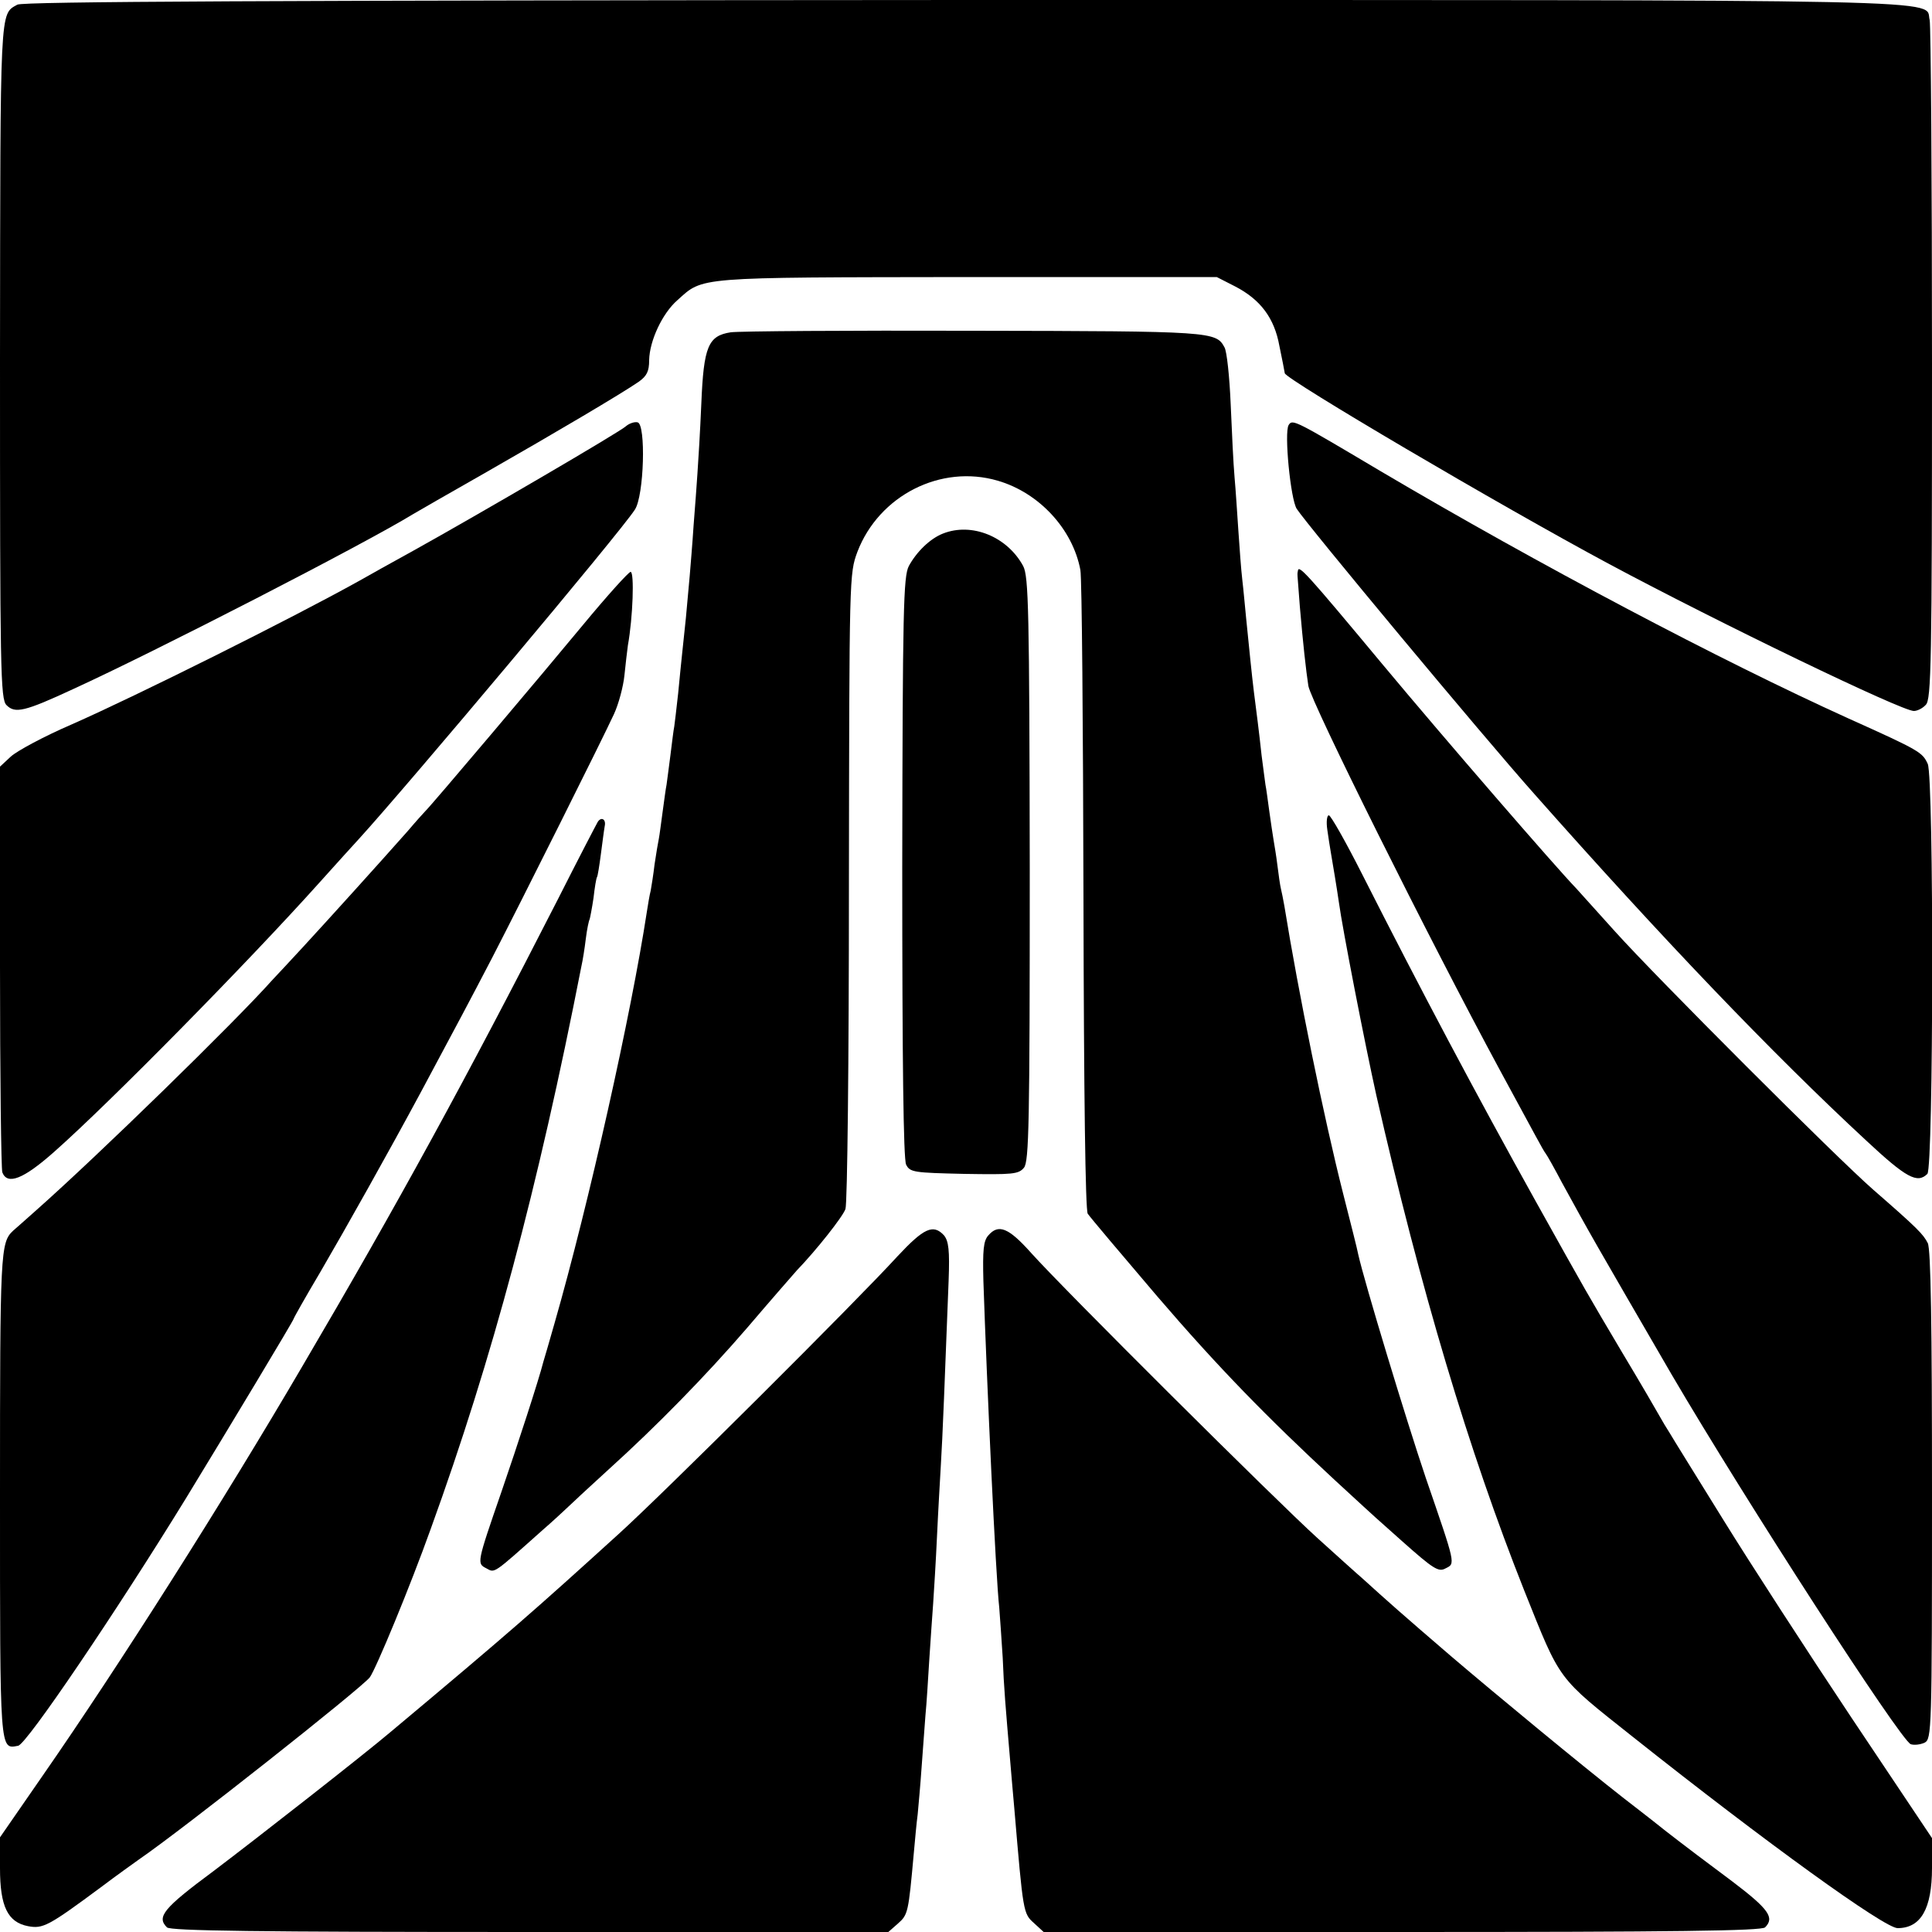
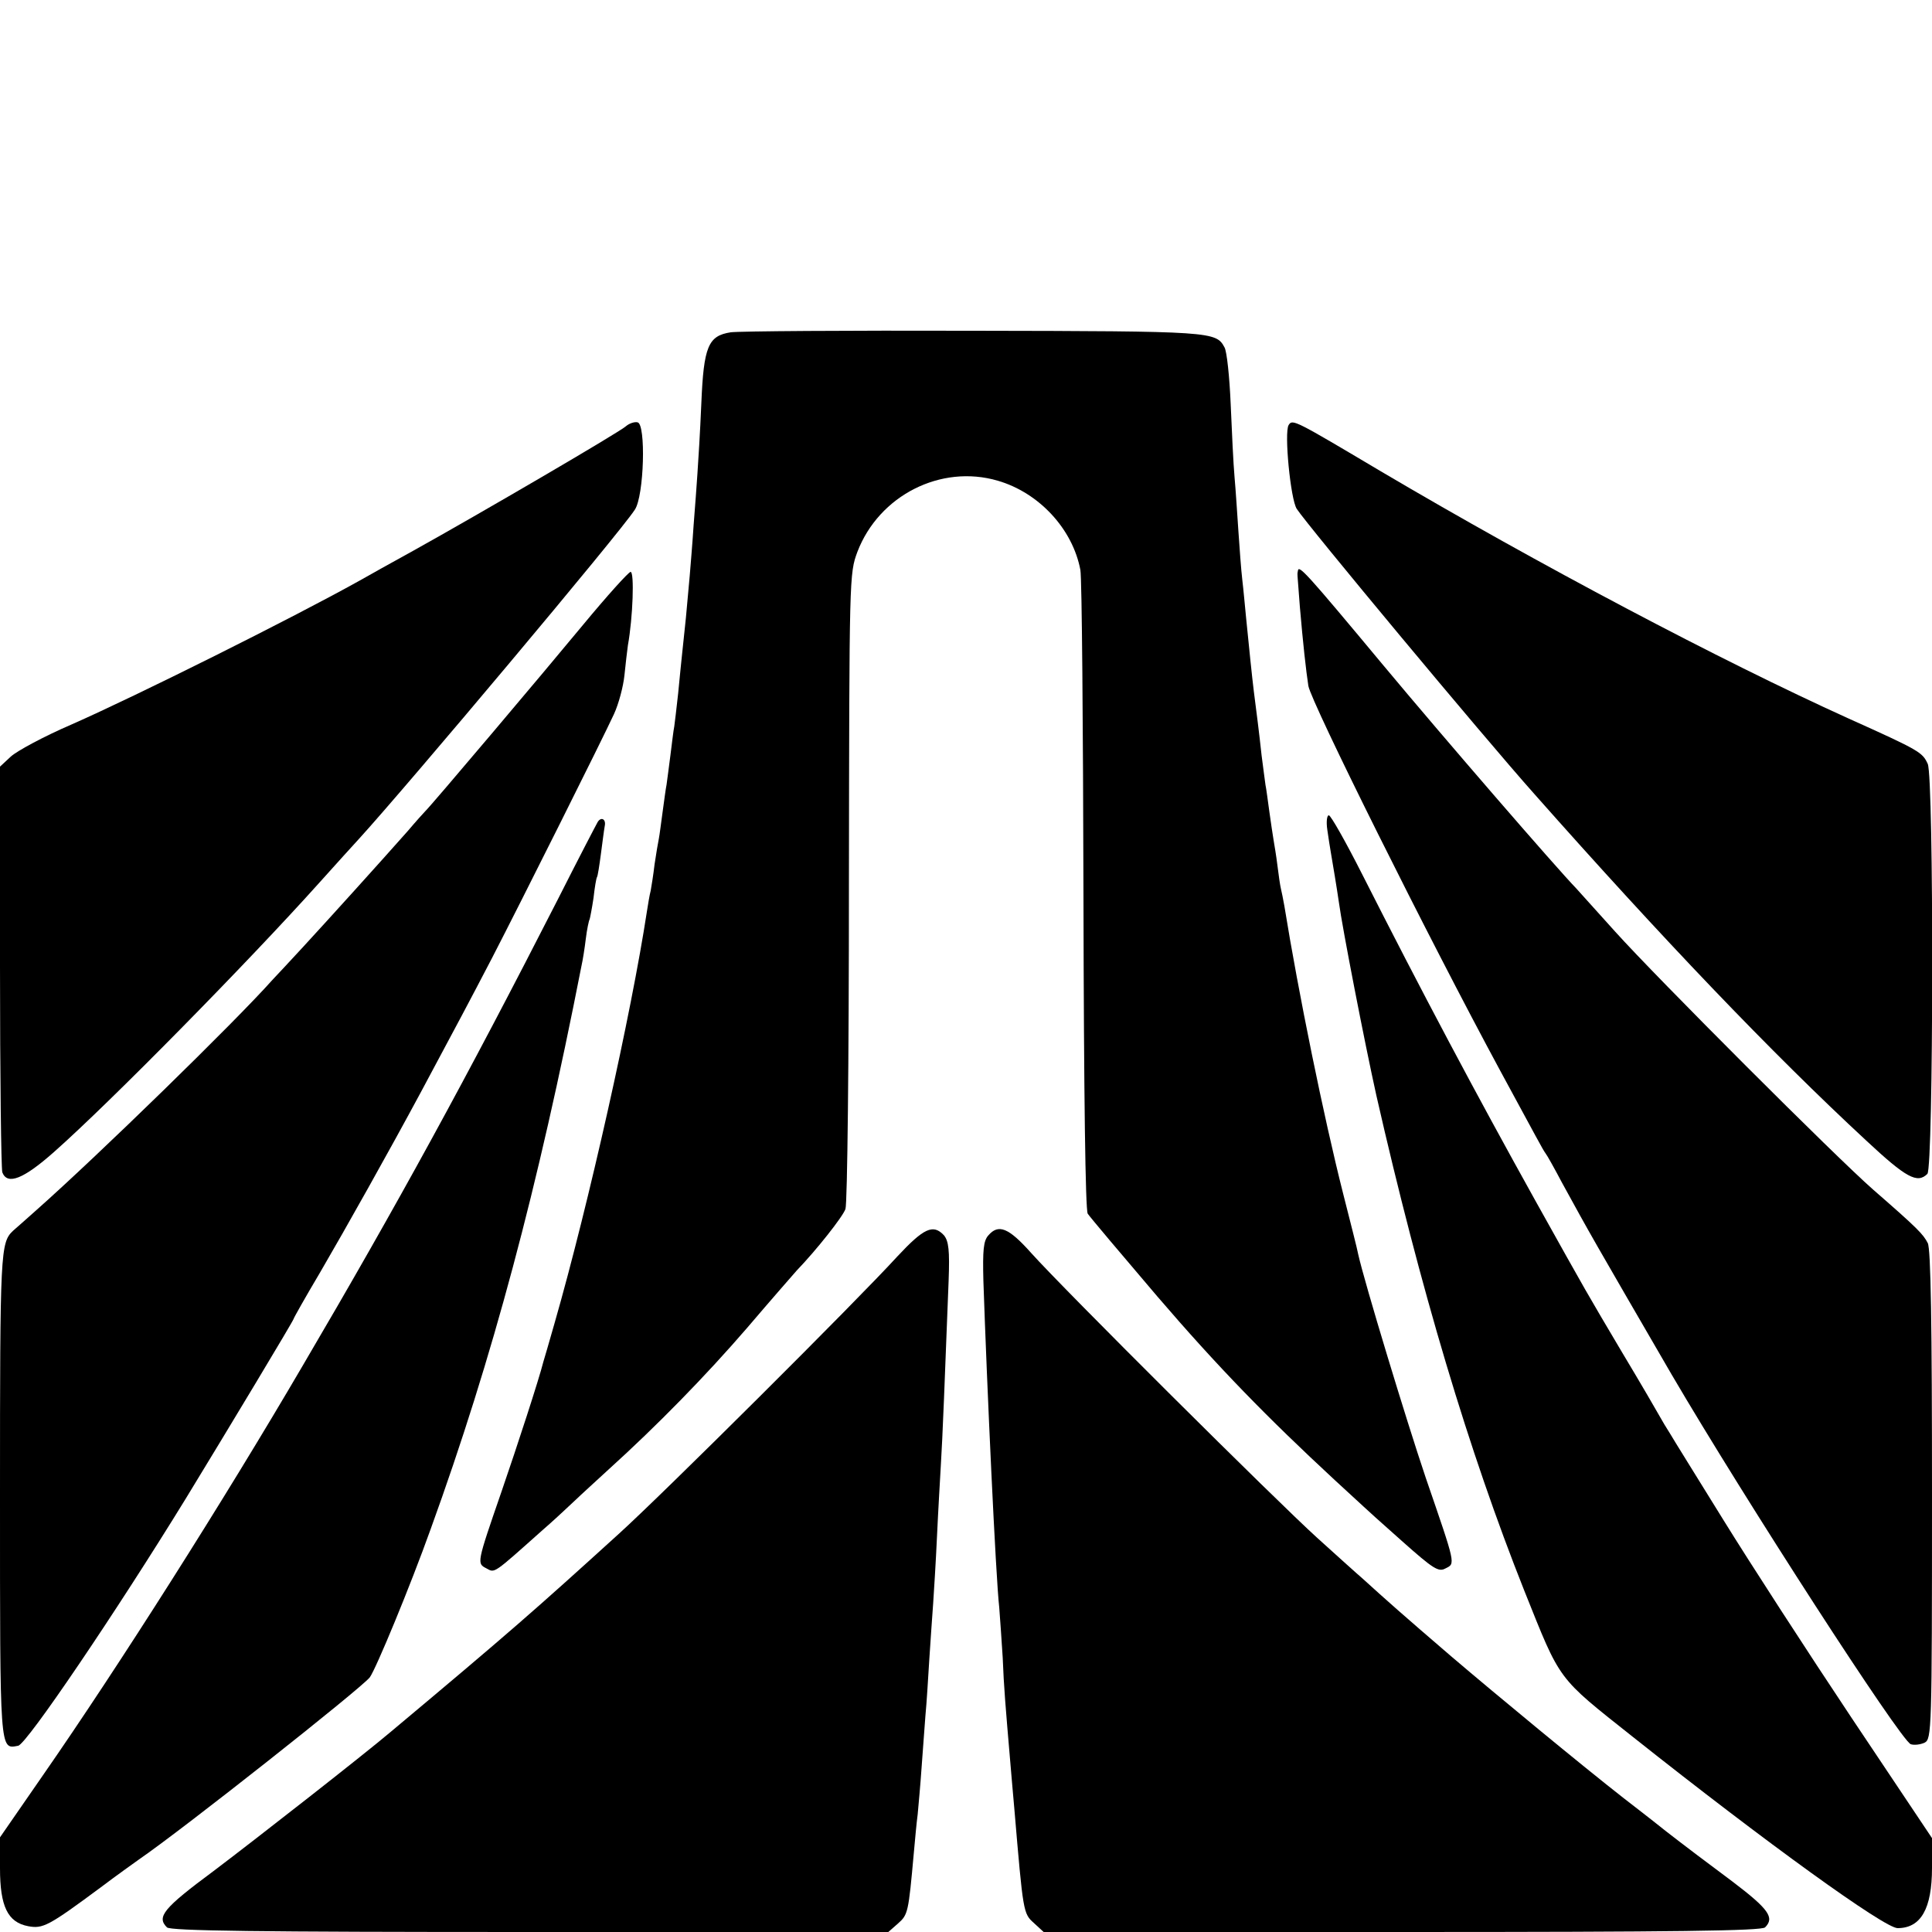
<svg xmlns="http://www.w3.org/2000/svg" version="1.0" width="500pt" height="500pt" viewBox="0 0 500 500" preserveAspectRatio="xMidYMid meet">
  <g transform="translate(0,500) scale(0.1,-0.1)" fill="#000000" stroke="none">
-     <path d="M45 4988 c-46 -26 -44 3 -45 -920 0 -804 1 -878 17 -893 22 -22 46 -17 173 42 212 97 751 374 880 453 8 5 92 53 185 106 182 104 353 205 398 236 21 15 27 27 27 56 1 50 34 121 73 155 68 61 42 59 749 60 l647 0 47 -24 c66 -34 102 -82 115 -154 7 -33 13 -65 14 -71 5 -17 553 -340 840 -494 284 -152 756 -380 788 -380 9 0 23 7 31 16 14 14 16 107 16 882 0 477 -3 877 -6 890 -15 55 142 52 -2496 52 -1811 -1 -2438 -4 -2453 -12z" />
    <path d="M1891 4140 c-58 -9 -70 -36 -76 -185 -3 -71 -8 -152 -10 -180 -2 -27 -6 -88 -10 -135 -3 -47 -8 -105 -10 -130 -2 -25 -7 -74 -10 -110 -4 -36 -8 -78 -10 -95 -2 -16 -6 -61 -10 -100 -4 -38 -9 -77 -10 -85 -2 -9 -6 -43 -10 -75 -4 -33 -9 -67 -10 -76 -2 -9 -6 -40 -10 -69 -4 -29 -8 -61 -10 -71 -2 -9 -7 -39 -11 -66 -3 -26 -8 -57 -10 -68 -3 -11 -7 -36 -10 -55 -40 -262 -150 -755 -239 -1065 -14 -49 -27 -94 -29 -100 -11 -44 -67 -216 -108 -335 -65 -188 -64 -186 -39 -199 22 -12 16 -16 145 99 22 19 58 52 80 73 23 22 64 59 91 84 126 114 252 243 359 367 63 74 121 140 128 148 51 53 119 139 126 159 5 13 9 386 9 834 1 808 1 810 22 867 56 146 216 227 363 184 107 -31 194 -125 214 -231 4 -22 7 -402 8 -845 1 -517 5 -811 11 -821 6 -9 87 -105 180 -214 157 -183 285 -314 460 -476 38 -35 72 -66 75 -69 3 -3 47 -43 98 -88 82 -73 95 -81 113 -71 26 13 27 7 -51 234 -51 151 -159 507 -175 579 -2 12 -20 82 -39 157 -50 197 -116 521 -152 744 -3 17 -7 37 -9 45 -2 8 -6 35 -9 60 -3 25 -8 54 -10 66 -2 12 -7 45 -11 74 -4 29 -8 60 -10 69 -1 9 -6 43 -10 76 -7 65 -13 110 -20 165 -5 40 -12 110 -20 190 -3 30 -7 75 -10 100 -3 25 -7 81 -10 125 -3 44 -7 107 -10 140 -3 33 -7 118 -10 189 -3 71 -10 137 -16 147 -22 41 -31 42 -649 43 -327 1 -610 -1 -629 -4z" />
    <path d="M1620 3897 c-16 -15 -381 -228 -550 -322 -58 -32 -121 -67 -140 -78 -176 -98 -577 -298 -745 -372 -72 -31 -142 -69 -157 -83 l-28 -26 0 -517 c0 -285 3 -524 6 -533 13 -34 55 -17 133 52 145 128 502 491 686 696 44 49 91 101 104 115 124 136 677 794 714 852 24 36 29 222 7 226 -8 2 -22 -3 -30 -10z" />
    <path d="M3335 3900 c-12 -19 5 -193 21 -217 28 -43 478 -584 615 -738 332 -375 613 -669 859 -897 103 -96 132 -112 158 -86 16 16 17 1025 1 1061 -14 30 -19 34 -206 118 -331 150 -799 397 -1209 639 -224 133 -229 136 -239 120z" />
-     <path d="M2440 3619 c-33 -13 -68 -47 -88 -84 -14 -27 -16 -112 -17 -779 0 -501 3 -756 10 -770 10 -20 20 -21 150 -24 126 -2 141 -1 155 16 13 16 15 114 15 773 -1 672 -3 757 -17 784 -41 76 -133 114 -208 84z" />
    <path d="M3359 3523 c-2 -10 -2 -1 5 -93 8 -94 16 -166 22 -205 7 -42 309 -649 496 -995 94 -173 111 -206 118 -215 4 -5 23 -39 42 -75 75 -137 78 -142 284 -497 191 -326 592 -946 619 -957 9 -3 25 -1 36 4 18 10 19 29 19 641 0 440 -3 637 -11 652 -12 23 -25 37 -141 138 -95 83 -560 548 -668 668 -47 52 -92 102 -100 111 -54 56 -339 385 -504 583 -194 233 -215 256 -217 240z" />
    <path d="M1509 3383 c-100 -121 -394 -469 -409 -483 -3 -3 -23 -25 -45 -51 -78 -88 -201 -224 -270 -299 -38 -41 -74 -80 -80 -86 -98 -110 -451 -454 -610 -595 -27 -24 -55 -49 -61 -54 -33 -31 -34 -52 -34 -683 0 -672 -1 -659 47 -650 22 4 254 347 434 640 108 177 279 461 279 465 0 2 31 57 69 121 67 115 176 309 261 467 99 185 121 226 183 345 78 151 286 567 316 632 12 26 24 71 27 100 3 29 7 64 9 78 13 72 17 190 7 190 -5 0 -61 -62 -123 -137z" />
    <path d="M3435 2853 c3 -21 7 -47 9 -58 5 -29 16 -95 21 -130 9 -67 67 -365 97 -500 114 -501 239 -920 383 -1282 95 -237 83 -221 282 -379 344 -273 650 -494 684 -494 60 0 89 50 89 156 l0 77 -208 311 c-114 171 -263 401 -331 511 -68 110 -131 211 -139 225 -9 14 -21 34 -27 45 -6 11 -49 85 -97 165 -93 157 -88 148 -223 390 -158 284 -296 544 -450 848 -42 83 -81 152 -86 152 -5 0 -7 -17 -4 -37z" />
    <path d="M1547 2873 c-3 -5 -49 -93 -102 -198 -239 -468 -417 -793 -662 -1210 -203 -347 -475 -776 -673 -1061 l-110 -159 0 -80 c0 -99 20 -140 73 -150 38 -7 52 0 187 100 41 31 86 63 100 73 115 79 574 442 597 471 16 22 104 234 158 385 159 439 277 880 390 1457 3 13 8 44 11 69 3 25 8 48 10 51 1 3 6 28 10 55 3 27 7 51 9 54 2 3 6 29 10 59 4 30 8 62 10 73 4 18 -9 25 -18 11z" />
    <path d="M2322 1748 c-103 -113 -605 -613 -721 -718 -217 -197 -278 -251 -591 -513 -71 -60 -342 -272 -457 -359 -131 -97 -148 -119 -121 -146 9 -9 231 -12 939 -12 l928 0 25 22 c26 23 27 28 41 183 3 33 7 78 10 100 2 22 7 76 10 120 3 44 8 105 10 135 3 30 7 96 10 145 3 50 8 115 10 145 2 30 7 109 10 175 3 66 8 149 10 185 4 61 11 239 20 475 3 80 0 103 -12 118 -28 30 -52 19 -121 -55z" />
    <path d="M2558 1803 c-13 -14 -15 -39 -13 -118 9 -267 32 -767 41 -845 2 -25 6 -83 9 -130 3 -77 7 -123 20 -275 2 -27 7 -79 10 -115 23 -271 23 -272 51 -297 l25 -23 928 0 c708 0 930 3 939 12 25 25 10 47 -85 119 -54 40 -132 99 -173 131 -41 33 -91 71 -110 86 -106 83 -323 262 -445 366 -128 110 -164 142 -229 201 -13 11 -65 58 -117 105 -105 95 -654 641 -741 738 -58 65 -84 75 -110 45z" />
  </g>
</svg>